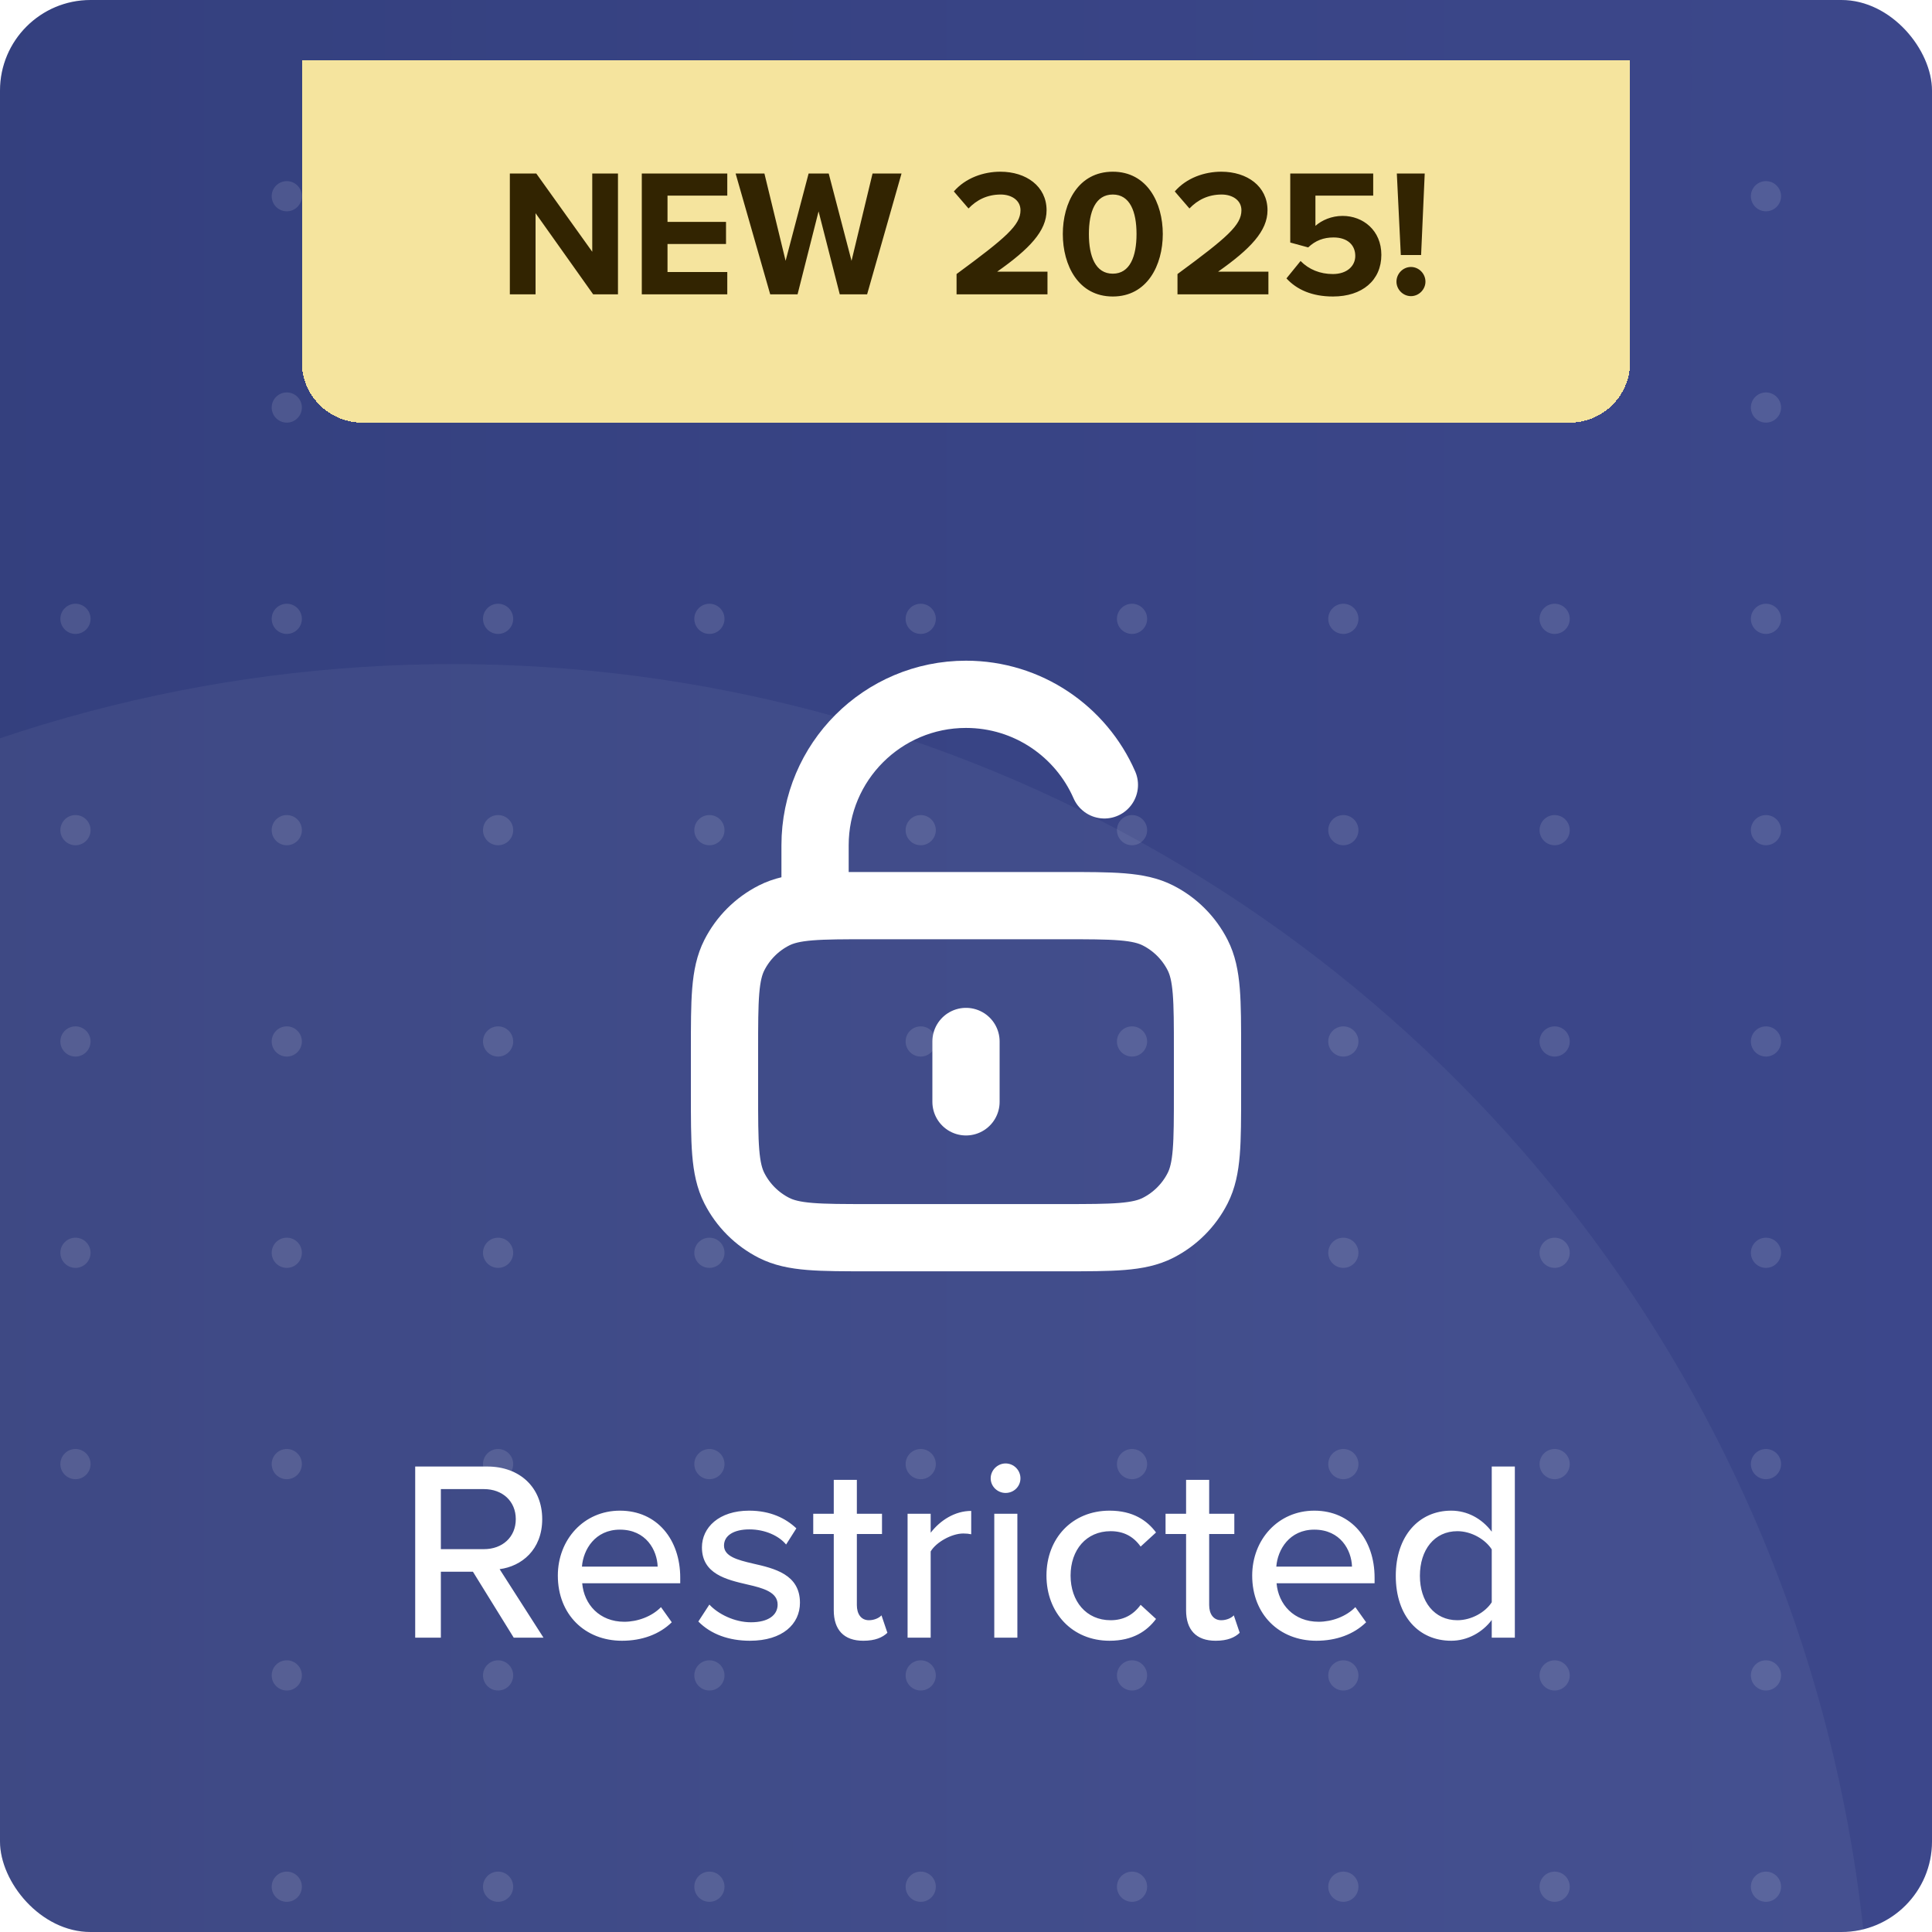
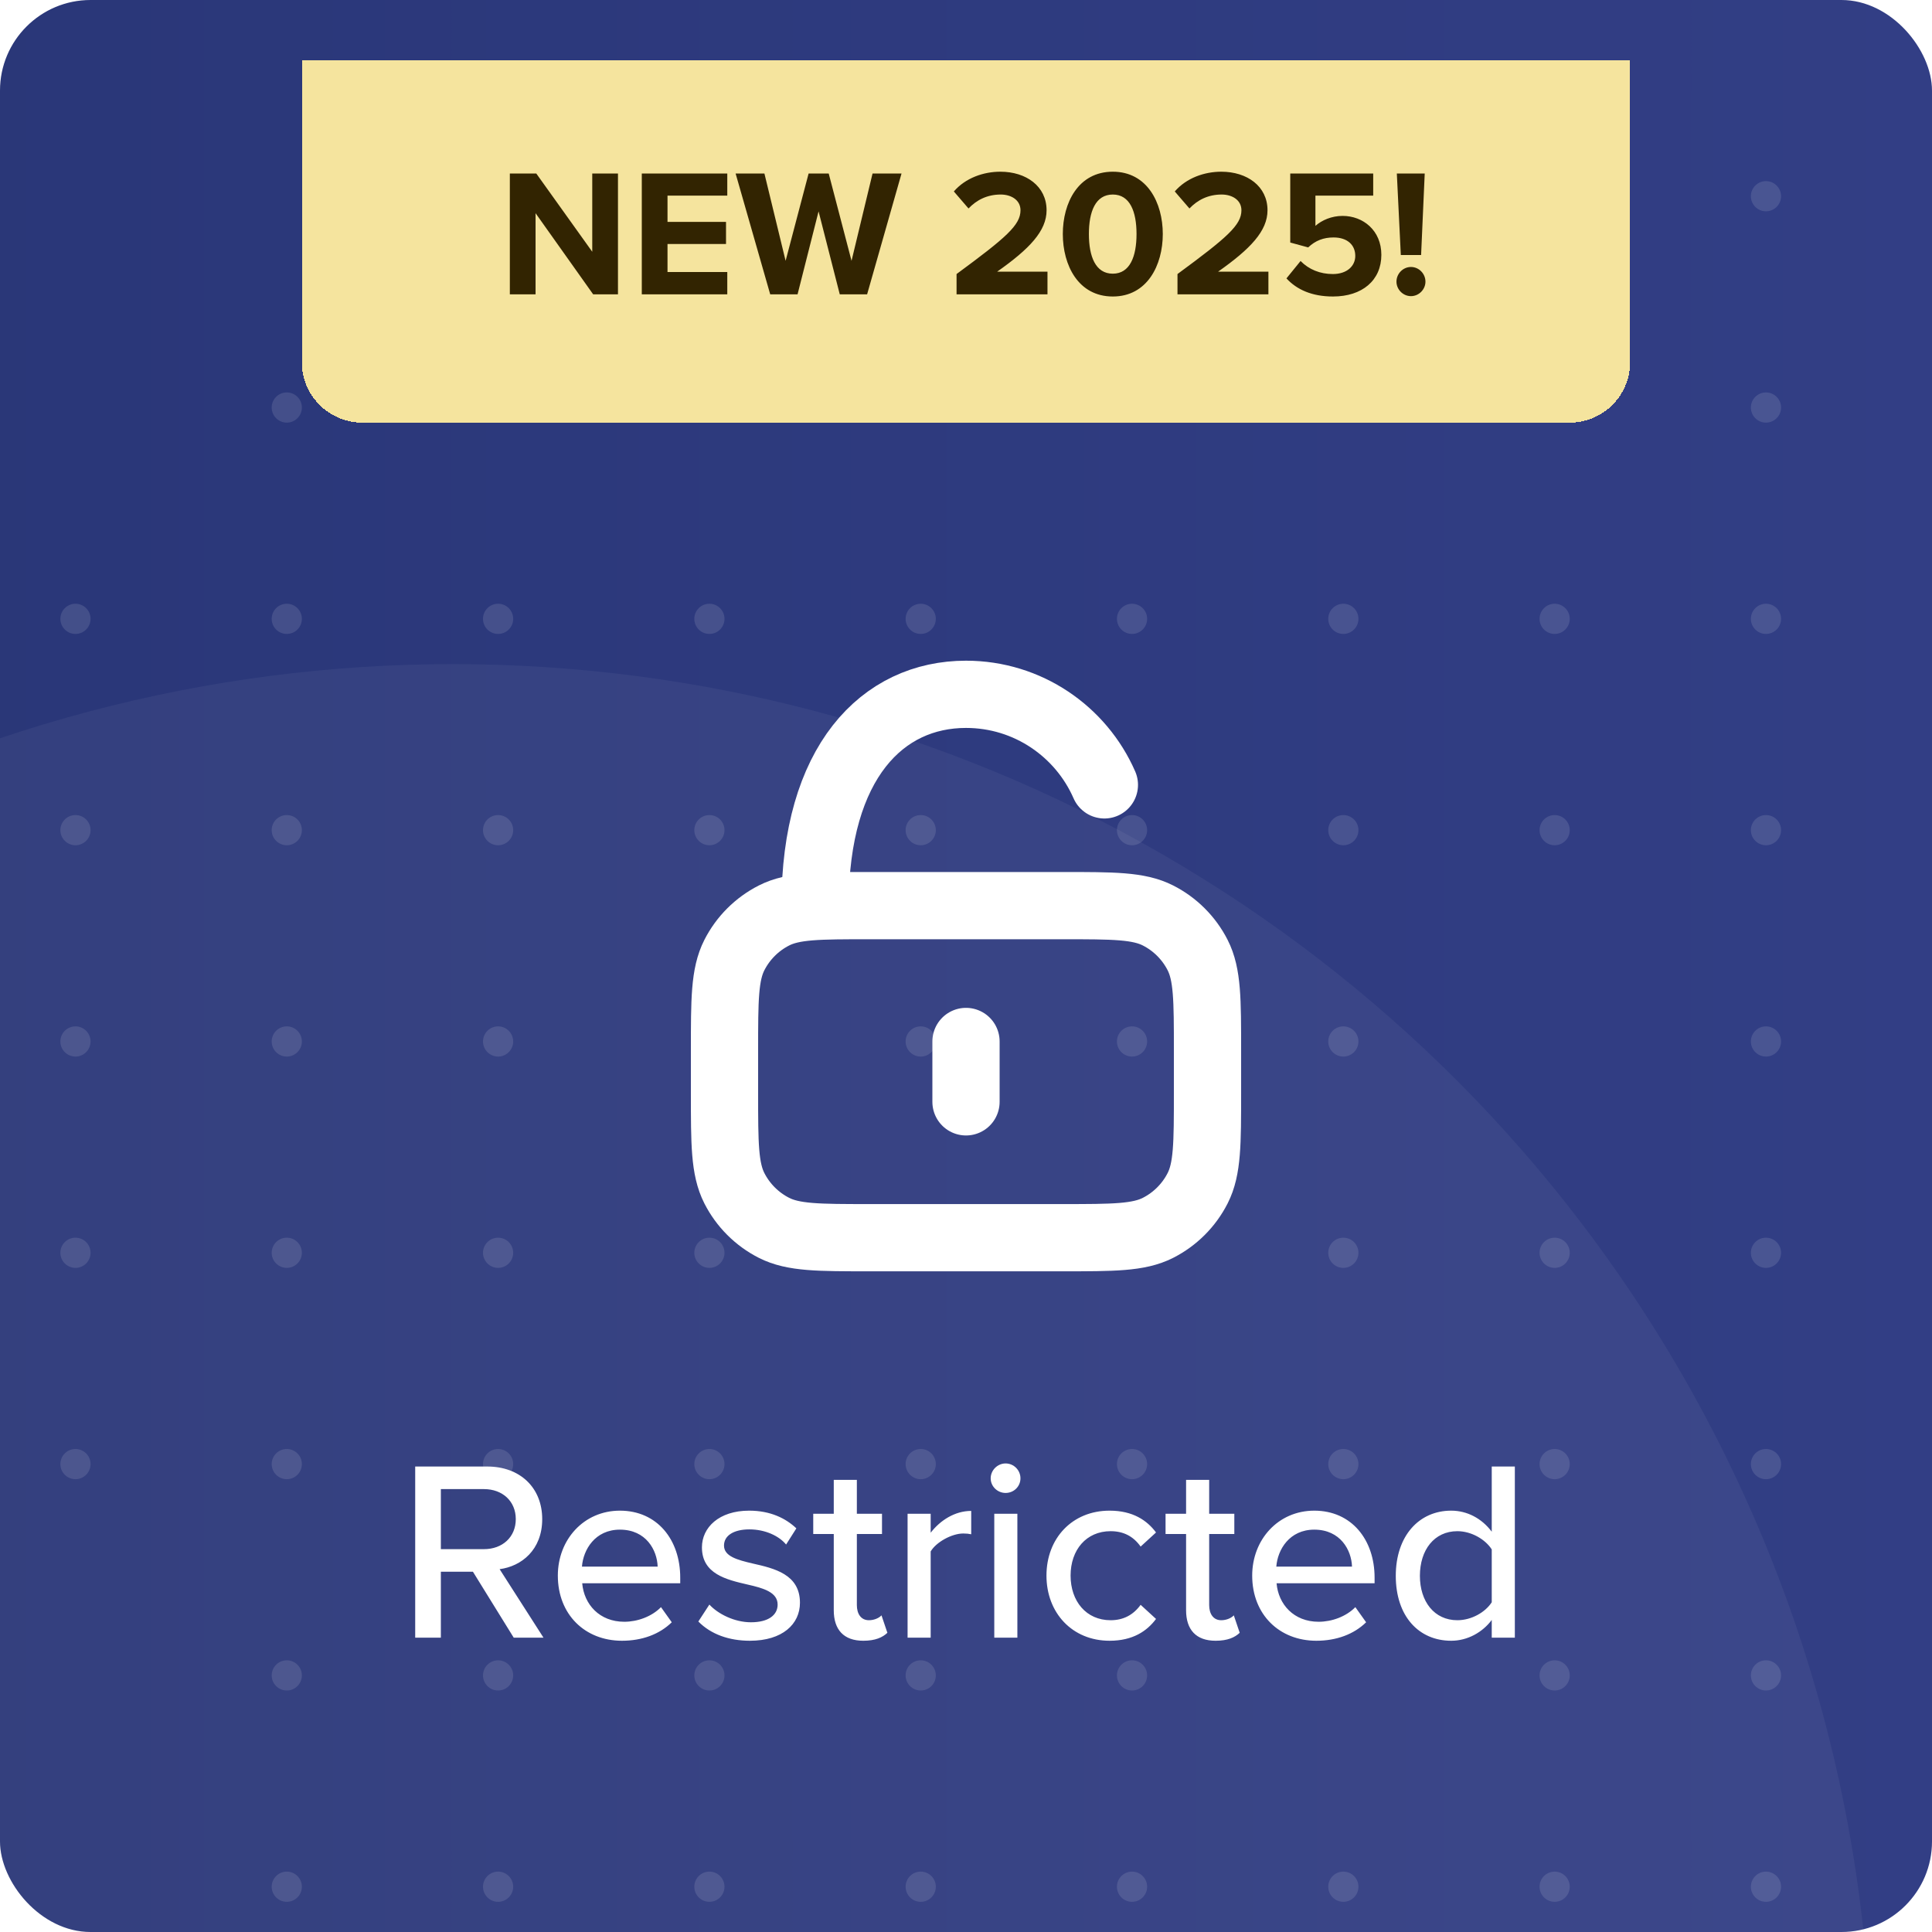
<svg xmlns="http://www.w3.org/2000/svg" width="256" height="256" viewBox="0 0 256 256" fill="none">
  <g clip-path="url(#clip0_23_1795)">
    <rect width="256" height="256" rx="12" fill="white" />
    <rect width="1544" height="500" transform="translate(-88 -184)" fill="white" />
    <rect x="-88" y="-184" width="1544" height="500" fill="url(#paint0_linear_23_1795)" />
    <circle cx="60" cy="276" r="188" fill="white" fill-opacity="0.05" />
-     <circle cx="364" cy="152" r="492" fill="white" fill-opacity="0.05" />
    <g opacity="0.12" clip-path="url(#clip1_23_1795)">
-       <circle cx="38" cy="26" r="2" fill="white" />
      <circle cx="66" cy="26" r="2" fill="white" />
      <circle cx="94" cy="26" r="2" fill="white" />
      <circle cx="122" cy="26" r="2" fill="white" />
      <circle cx="150" cy="26" r="2" fill="white" />
      <circle cx="178" cy="26" r="2" fill="white" />
      <circle cx="206" cy="26" r="2" fill="white" />
      <circle cx="234" cy="26" r="2" fill="white" />
      <circle cx="38" cy="54" r="2" fill="white" />
      <circle cx="66" cy="54" r="2" fill="white" />
      <circle cx="94" cy="54" r="2" fill="white" />
      <circle cx="122" cy="54" r="2" fill="white" />
      <circle cx="150" cy="54" r="2" fill="white" />
      <circle cx="178" cy="54" r="2" fill="white" />
      <circle cx="206" cy="54" r="2" fill="white" />
      <circle cx="234" cy="54" r="2" fill="white" />
      <circle cx="10" cy="82" r="2" fill="white" />
      <circle cx="38" cy="82" r="2" fill="white" />
      <circle cx="66" cy="82" r="2" fill="white" />
      <circle cx="94" cy="82" r="2" fill="white" />
      <circle cx="122" cy="82" r="2" fill="white" />
      <circle cx="150" cy="82" r="2" fill="white" />
      <circle cx="178" cy="82" r="2" fill="white" />
      <circle cx="206" cy="82" r="2" fill="white" />
      <circle cx="234" cy="82" r="2" fill="white" />
      <circle cx="10" cy="110" r="2" fill="white" />
      <circle cx="38" cy="110" r="2" fill="white" />
      <circle cx="66" cy="110" r="2" fill="white" />
      <circle cx="94" cy="110" r="2" fill="white" />
      <circle cx="122" cy="110" r="2" fill="white" />
      <circle cx="150" cy="110" r="2" fill="white" />
      <circle cx="178" cy="110" r="2" fill="white" />
      <circle cx="206" cy="110" r="2" fill="white" />
      <circle cx="234" cy="110" r="2" fill="white" />
      <circle cx="10" cy="138" r="2" fill="white" />
      <circle cx="38" cy="138" r="2" fill="white" />
      <circle cx="66" cy="138" r="2" fill="white" />
      <circle cx="94" cy="138" r="2" fill="white" />
      <circle cx="122" cy="138" r="2" fill="white" />
      <circle cx="150" cy="138" r="2" fill="white" />
      <circle cx="178" cy="138" r="2" fill="white" />
-       <circle cx="206" cy="138" r="2" fill="white" />
      <circle cx="234" cy="138" r="2" fill="white" />
      <circle cx="10" cy="166" r="2" fill="white" />
      <circle cx="38" cy="166" r="2" fill="white" />
      <circle cx="66" cy="166" r="2" fill="white" />
      <circle cx="94" cy="166" r="2" fill="white" />
      <circle cx="122" cy="166" r="2" fill="white" />
-       <circle cx="150" cy="166" r="2" fill="white" />
      <circle cx="178" cy="166" r="2" fill="white" />
      <circle cx="206" cy="166" r="2" fill="white" />
      <circle cx="234" cy="166" r="2" fill="white" />
      <circle cx="10" cy="194" r="2" fill="white" />
      <circle cx="38" cy="194" r="2" fill="white" />
      <circle cx="66" cy="194" r="2" fill="white" />
      <circle cx="94" cy="194" r="2" fill="white" />
      <circle cx="122" cy="194" r="2" fill="white" />
      <circle cx="150" cy="194" r="2" fill="white" />
      <circle cx="178" cy="194" r="2" fill="white" />
      <circle cx="206" cy="194" r="2" fill="white" />
      <circle cx="234" cy="194" r="2" fill="white" />
      <circle cx="38" cy="222" r="2" fill="white" />
      <circle cx="66" cy="222" r="2" fill="white" />
      <circle cx="94" cy="222" r="2" fill="white" />
      <circle cx="122" cy="222" r="2" fill="white" />
      <circle cx="150" cy="222" r="2" fill="white" />
-       <circle cx="178" cy="222" r="2" fill="white" />
      <circle cx="206" cy="222" r="2" fill="white" />
      <circle cx="234" cy="222" r="2" fill="white" />
      <circle cx="38" cy="250" r="2" fill="white" />
      <circle cx="66" cy="250" r="2" fill="white" />
      <circle cx="94" cy="250" r="2" fill="white" />
      <circle cx="122" cy="250" r="2" fill="white" />
      <circle cx="150" cy="250" r="2" fill="white" />
      <circle cx="178" cy="250" r="2" fill="white" />
      <circle cx="206" cy="250" r="2" fill="white" />
      <circle cx="234" cy="250" r="2" fill="white" />
    </g>
-     <path d="M108 120V112C108 100.954 116.954 92 128 92C136.201 92 143.25 96.936 146.336 104M128 138V146M115.2 164H140.8C147.521 164 150.881 164 153.448 162.692C155.706 161.542 157.542 159.706 158.692 157.448C160 154.881 160 151.521 160 144.8V139.2C160 132.479 160 129.119 158.692 126.552C157.542 124.294 155.706 122.458 153.448 121.308C150.881 120 147.521 120 140.8 120H115.2C108.479 120 105.119 120 102.552 121.308C100.294 122.458 98.458 124.294 97.308 126.552C96 129.119 96 132.479 96 139.2V144.8C96 151.521 96 154.881 97.308 157.448C98.458 159.706 100.294 161.542 102.552 162.692C105.119 164 108.479 164 115.2 164Z" stroke="white" stroke-width="8.91" stroke-linecap="round" stroke-linejoin="round" />
+     <path d="M108 120C108 100.954 116.954 92 128 92C136.201 92 143.25 96.936 146.336 104M128 138V146M115.2 164H140.8C147.521 164 150.881 164 153.448 162.692C155.706 161.542 157.542 159.706 158.692 157.448C160 154.881 160 151.521 160 144.8V139.2C160 132.479 160 129.119 158.692 126.552C157.542 124.294 155.706 122.458 153.448 121.308C150.881 120 147.521 120 140.8 120H115.2C108.479 120 105.119 120 102.552 121.308C100.294 122.458 98.458 124.294 97.308 126.552C96 129.119 96 132.479 96 139.2V144.8C96 151.521 96 154.881 97.308 157.448C98.458 159.706 100.294 161.542 102.552 162.692C105.119 164 108.479 164 115.2 164Z" stroke="white" stroke-width="8.91" stroke-linecap="round" stroke-linejoin="round" />
    <path d="M72.016 217H68.072L62.666 208.262H58.416V217H55.016V194.322H64.57C68.888 194.322 71.846 197.11 71.846 201.292C71.846 205.372 69.092 207.548 66.202 207.922L72.016 217ZM68.344 201.292C68.344 198.912 66.576 197.314 64.128 197.314H58.416V205.27H64.128C66.576 205.27 68.344 203.672 68.344 201.292ZM73.916 208.772C73.916 204.012 77.35 200.17 82.144 200.17C87.074 200.17 90.134 204.012 90.134 209.044V209.792H77.146C77.384 212.58 79.424 214.892 82.722 214.892C84.456 214.892 86.36 214.212 87.584 212.954L89.012 214.96C87.38 216.558 85.068 217.408 82.416 217.408C77.52 217.408 73.916 213.94 73.916 208.772ZM82.144 202.686C78.846 202.686 77.282 205.338 77.112 207.582H87.142C87.074 205.406 85.612 202.686 82.144 202.686ZM92.534 214.858L93.996 212.614C95.118 213.838 97.294 214.96 99.504 214.96C101.816 214.96 103.04 214.008 103.04 212.614C103.04 210.982 101.17 210.438 99.062 209.962C96.274 209.316 93.01 208.568 93.01 205.032C93.01 202.414 95.254 200.17 99.266 200.17C102.088 200.17 104.128 201.19 105.522 202.516L104.162 204.658C103.21 203.502 101.374 202.652 99.3 202.652C97.226 202.652 95.934 203.468 95.934 204.794C95.934 206.222 97.702 206.698 99.742 207.174C102.598 207.82 105.998 208.602 105.998 212.376C105.998 215.198 103.686 217.408 99.368 217.408C96.614 217.408 94.2 216.558 92.534 214.858ZM114.388 217.408C111.804 217.408 110.478 215.946 110.478 213.362V203.264H107.758V200.578H110.478V196.09H113.538V200.578H116.87V203.264H113.538V212.682C113.538 213.838 114.082 214.688 115.136 214.688C115.85 214.688 116.496 214.382 116.802 214.042L117.584 216.354C116.938 216.966 115.986 217.408 114.388 217.408ZM123.319 217H120.259V200.578H123.319V203.094C124.577 201.462 126.515 200.204 128.691 200.204V203.298C128.385 203.23 128.045 203.196 127.637 203.196C126.107 203.196 124.033 204.352 123.319 205.576V217ZM133.243 197.824C132.189 197.824 131.271 196.974 131.271 195.886C131.271 194.798 132.189 193.914 133.243 193.914C134.331 193.914 135.215 194.798 135.215 195.886C135.215 196.974 134.331 197.824 133.243 197.824ZM134.807 217H131.747V200.578H134.807V217ZM138.662 208.772C138.662 203.842 142.062 200.17 147.026 200.17C150.12 200.17 151.99 201.462 153.18 203.06L151.14 204.93C150.154 203.536 148.828 202.89 147.162 202.89C143.932 202.89 141.858 205.372 141.858 208.772C141.858 212.172 143.932 214.688 147.162 214.688C148.828 214.688 150.154 214.008 151.14 212.648L153.18 214.518C151.99 216.116 150.12 217.408 147.026 217.408C142.062 217.408 138.662 213.702 138.662 208.772ZM161.072 217.408C158.488 217.408 157.162 215.946 157.162 213.362V203.264H154.442V200.578H157.162V196.09H160.222V200.578H163.554V203.264H160.222V212.682C160.222 213.838 160.766 214.688 161.82 214.688C162.534 214.688 163.18 214.382 163.486 214.042L164.268 216.354C163.622 216.966 162.67 217.408 161.072 217.408ZM165.922 208.772C165.922 204.012 169.356 200.17 174.15 200.17C179.08 200.17 182.14 204.012 182.14 209.044V209.792H169.152C169.39 212.58 171.43 214.892 174.728 214.892C176.462 214.892 178.366 214.212 179.59 212.954L181.018 214.96C179.386 216.558 177.074 217.408 174.422 217.408C169.526 217.408 165.922 213.94 165.922 208.772ZM174.15 202.686C170.852 202.686 169.288 205.338 169.118 207.582H179.148C179.08 205.406 177.618 202.686 174.15 202.686ZM200.724 217H197.664V214.654C196.44 216.286 194.468 217.408 192.292 217.408C188.008 217.408 184.948 214.178 184.948 208.806C184.948 203.536 188.008 200.17 192.292 200.17C194.4 200.17 196.338 201.19 197.664 202.958V194.322H200.724V217ZM197.664 212.308V205.304C196.814 203.978 194.978 202.89 193.108 202.89C190.048 202.89 188.144 205.372 188.144 208.806C188.144 212.206 190.048 214.688 193.108 214.688C194.978 214.688 196.814 213.634 197.664 212.308Z" fill="white" />
    <g filter="url(#filter0_d_23_1795)">
      <path d="M40 0H216V40C216 44.418 212.418 48 208 48H48C43.582 48 40 44.418 40 40V0Z" fill="#F5E49E" shape-rendering="crispEdges" />
      <path d="M81.885 31H78.597L70.965 20.248V31H67.557V14.992H71.061L78.477 25.36V14.992H81.885V31ZM96.369 31H85.041V14.992H96.369V17.92H88.449V21.4H96.201V24.328H88.449V28.048H96.369V31ZM114.897 31H111.273L108.465 20.008L105.681 31H102.057L97.473 14.992H101.289L104.097 26.56L107.145 14.992H109.809L112.833 26.56L115.617 14.992H119.457L114.897 31ZM138.797 31H126.749V28.312C133.301 23.488 135.221 21.832 135.221 19.864C135.221 18.472 133.949 17.776 132.605 17.776C130.805 17.776 129.413 18.496 128.333 19.624L126.389 17.368C127.949 15.568 130.325 14.752 132.557 14.752C135.965 14.752 138.677 16.672 138.677 19.864C138.677 22.6 136.421 24.976 132.125 28H138.797V31ZM140.828 23.008C140.828 18.88 142.868 14.752 147.452 14.752C152.012 14.752 154.076 18.88 154.076 23.008C154.076 27.136 152.012 31.288 147.452 31.288C142.868 31.288 140.828 27.136 140.828 23.008ZM150.596 23.008C150.596 20.056 149.732 17.776 147.452 17.776C145.148 17.776 144.284 20.056 144.284 23.008C144.284 25.96 145.148 28.264 147.452 28.264C149.732 28.264 150.596 25.96 150.596 23.008ZM168.071 31H156.023V28.312C162.575 23.488 164.495 21.832 164.495 19.864C164.495 18.472 163.223 17.776 161.879 17.776C160.079 17.776 158.687 18.496 157.607 19.624L155.663 17.368C157.223 15.568 159.599 14.752 161.831 14.752C165.239 14.752 167.951 16.672 167.951 19.864C167.951 22.6 165.695 24.976 161.399 28H168.071V31ZM170.461 28.888L172.333 26.584C173.437 27.712 174.925 28.312 176.605 28.312C178.501 28.312 179.581 27.232 179.581 25.912C179.581 24.448 178.525 23.464 176.701 23.464C175.381 23.464 174.301 23.872 173.341 24.784L170.965 24.136V14.992H181.957V17.92H174.301V21.928C175.141 21.184 176.437 20.608 177.901 20.608C180.613 20.608 183.037 22.528 183.037 25.768C183.037 29.152 180.493 31.288 176.629 31.288C173.845 31.288 171.829 30.376 170.461 28.888ZM188.303 25.792H185.615L185.087 14.992H188.783L188.303 25.792ZM185.039 29.32C185.039 28.264 185.903 27.376 186.959 27.376C188.015 27.376 188.879 28.264 188.879 29.32C188.879 30.352 188.015 31.24 186.959 31.24C185.903 31.24 185.039 30.352 185.039 29.32Z" fill="#322401" />
    </g>
  </g>
  <defs>
    <filter id="filter0_d_23_1795" x="-6" y="-38" width="268" height="140" filterUnits="userSpaceOnUse" color-interpolation-filters="sRGB">
      <feFlood flood-opacity="0" result="BackgroundImageFix" />
      <feColorMatrix in="SourceAlpha" type="matrix" values="0 0 0 0 0 0 0 0 0 0 0 0 0 0 0 0 0 0 127 0" result="hardAlpha" />
      <feMorphology radius="30" operator="dilate" in="SourceAlpha" result="effect1_dropShadow_23_1795" />
      <feOffset dy="8" />
      <feGaussianBlur stdDeviation="8" />
      <feComposite in2="hardAlpha" operator="out" />
      <feColorMatrix type="matrix" values="0 0 0 0 0 0 0 0 0 0 0 0 0 0 0 0 0 0 0.25 0" />
      <feBlend mode="normal" in2="BackgroundImageFix" result="effect1_dropShadow_23_1795" />
      <feBlend mode="normal" in="SourceGraphic" in2="effect1_dropShadow_23_1795" result="shape" />
    </filter>
    <linearGradient id="paint0_linear_23_1795" x1="-88" y1="66" x2="1456" y2="66" gradientUnits="userSpaceOnUse">
      <stop stop-color="#273474" />
      <stop offset="1" stop-color="#5963C0" />
    </linearGradient>
    <clipPath id="clip0_23_1795">
      <rect width="256" height="256" rx="12" fill="white" />
    </clipPath>
    <clipPath id="clip1_23_1795">
      <rect width="456" height="456" fill="white" transform="translate(8 -88)" />
    </clipPath>
  </defs>
</svg>